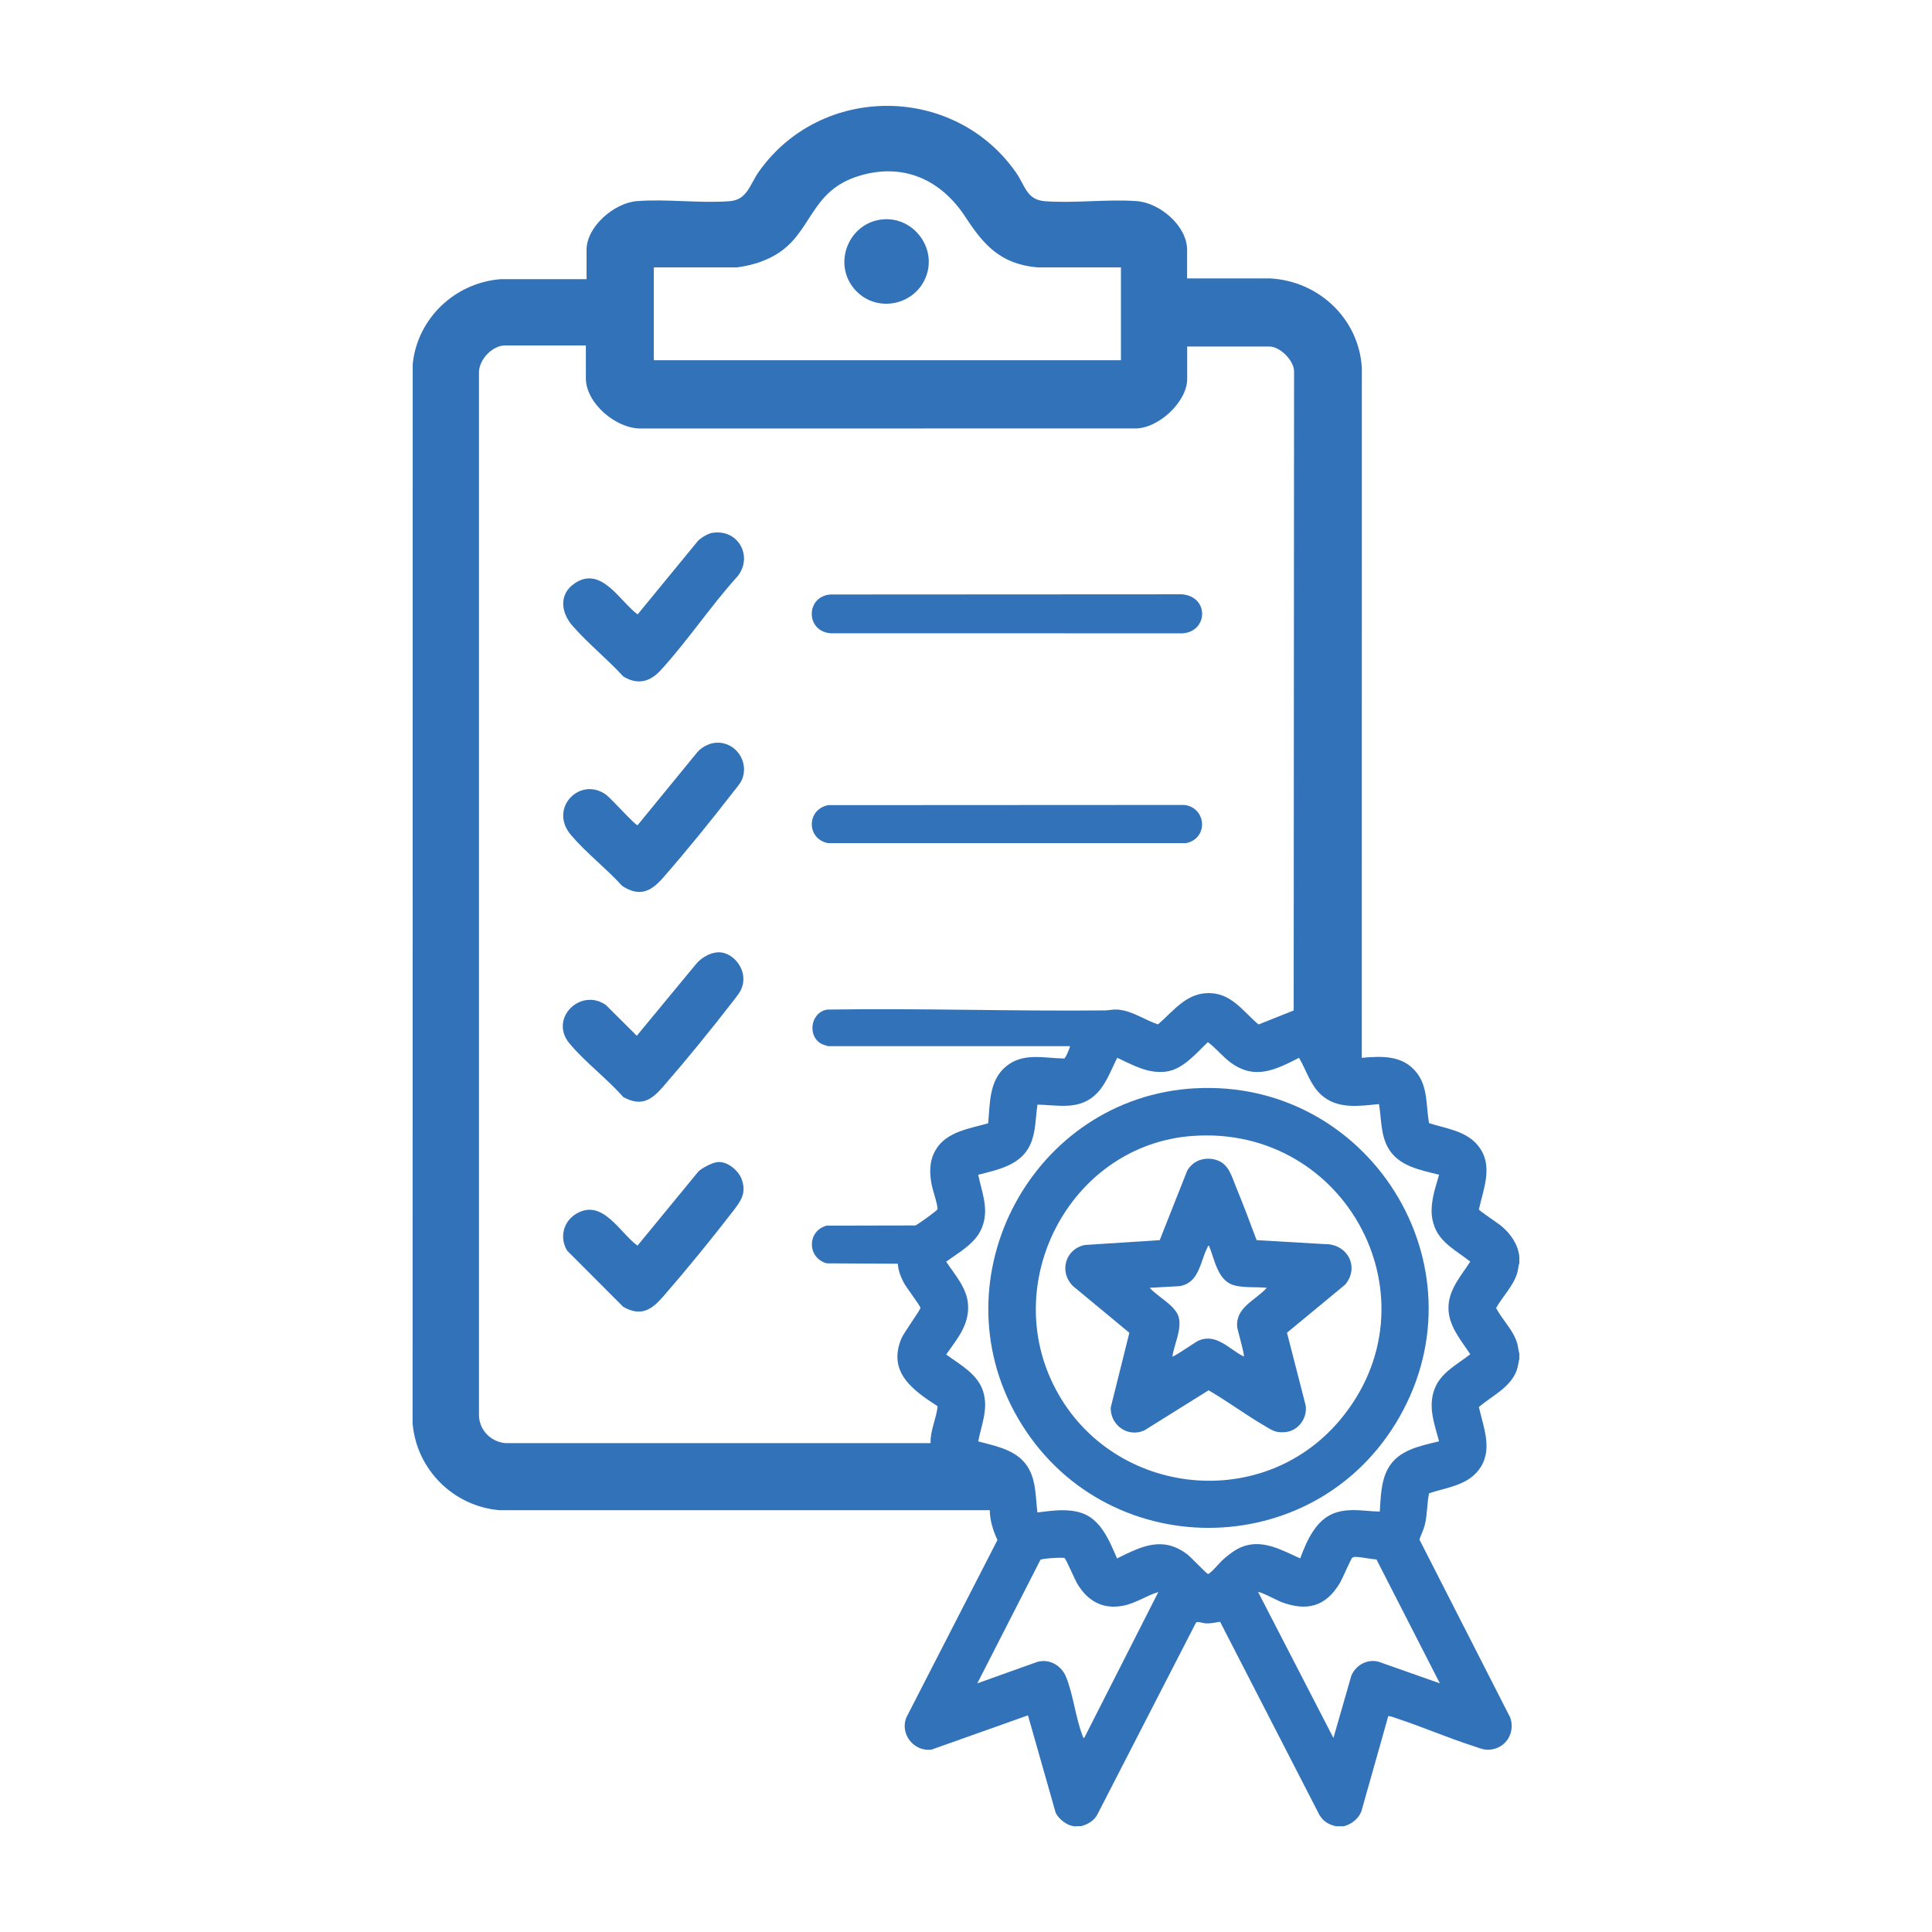
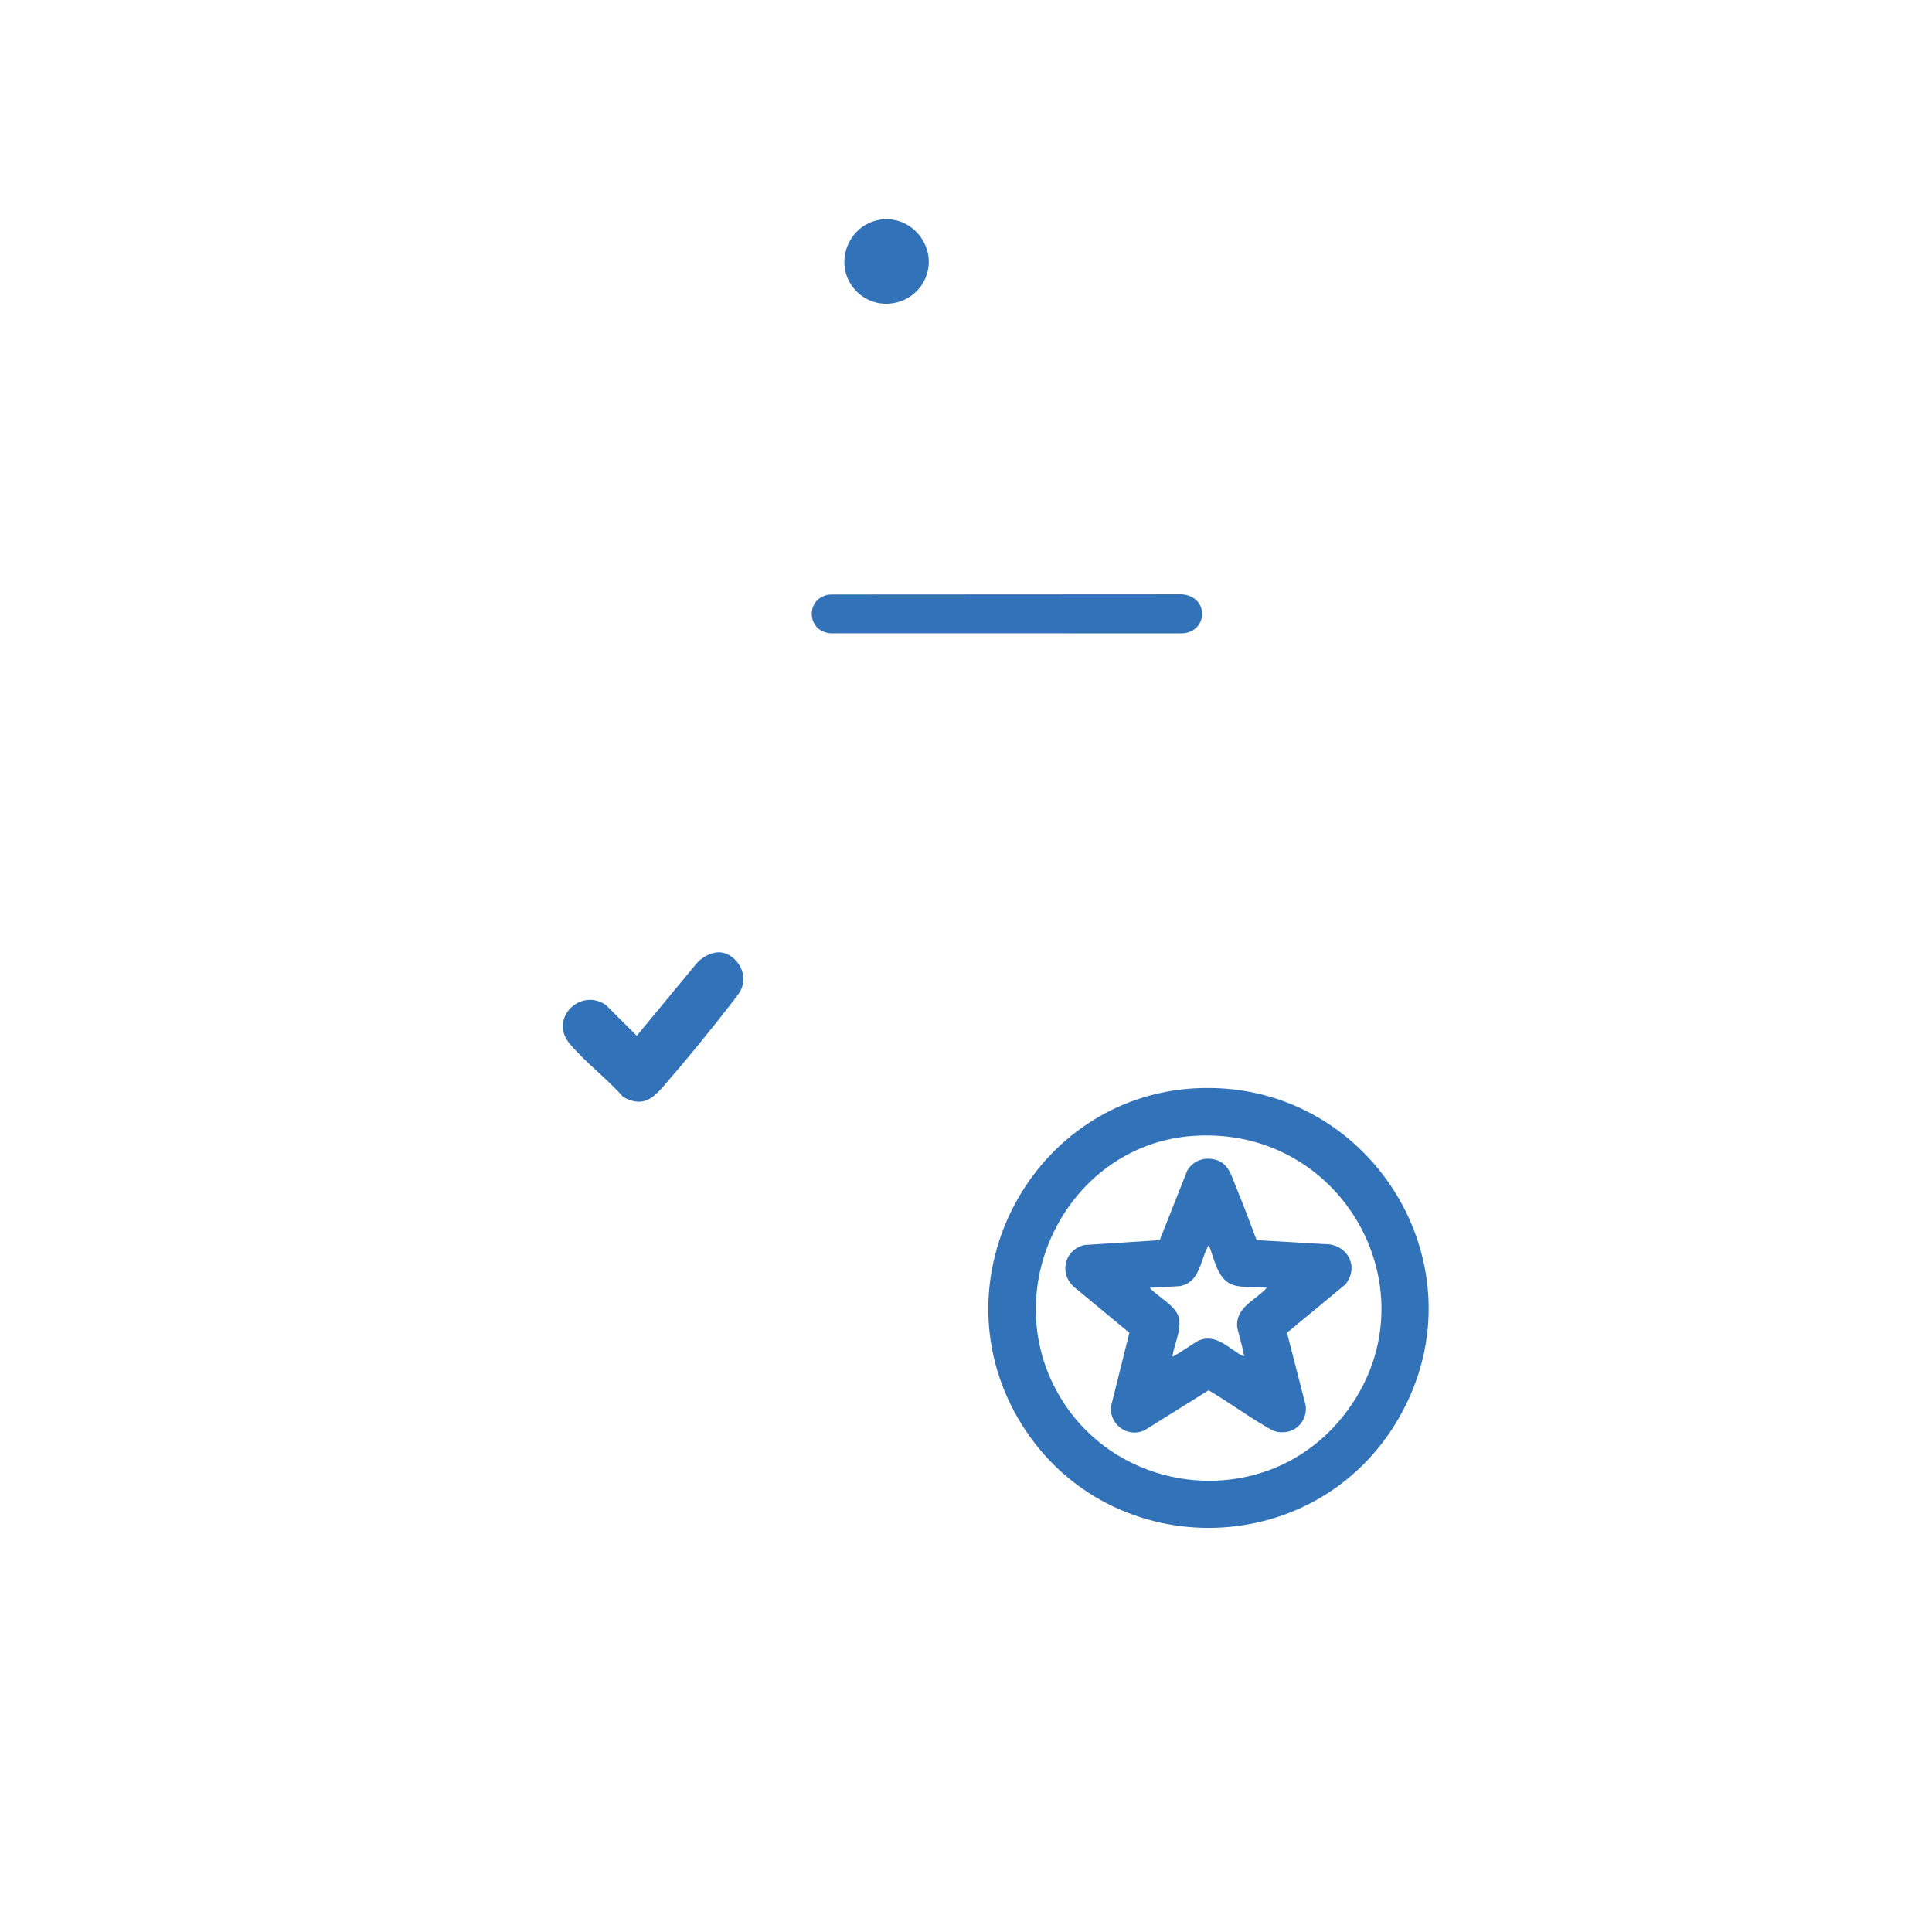
<svg xmlns="http://www.w3.org/2000/svg" id="Layer_1" version="1.2" viewBox="0 0 30.24 30.24">
  <g id="hhnArd.tif">
    <g>
-       <path d="M16.799,28.583c-.104-.015-.23-.113-.275-.208l-.434-1.526-1.509.536c-.275.038-.5-.244-.394-.504l1.425-2.776c-.067-.147-.118-.304-.12-.467l-7.672-0c-.723-.06-1.302-.638-1.362-1.361l.002-16.581c.074-.714.66-1.268,1.372-1.326l1.349-0v-.458c0-.368.435-.736.787-.764.467-.037.986.037,1.454.001.276-.022.314-.262.455-.461.976-1.382,3.063-1.373,4.029.017.141.203.163.422.447.444.463.036.977-.035,1.441-.001.36.027.787.387.787.764v.446l1.3 0c.76.04,1.388.63,1.435,1.398l-.001,10.801c.324-.028.648-.043.865.24.173.226.139.519.188.783.266.084.579.12.766.351.247.305.088.664.014.999.005.022.31.223.358.265.143.124.255.282.275.476v.098c-.017.051-.017.102-.033.156-.059.2-.23.369-.331.548.099.189.272.347.331.556.015.054.017.105.033.156v.085c-.017.063-.019.12-.043.183-.1.268-.387.395-.59.57.075.335.233.694-.014.999-.187.231-.501.263-.766.351-.034.164-.026.335-.068.5-.02.078-.058.148-.083.224l1.419,2.782c.076.2-.025.429-.234.491-.143.042-.217-0-.348-.043-.398-.128-.786-.296-1.184-.428-.023-.008-.129-.048-.141-.036l-.421,1.49c-.048.118-.153.199-.274.232h-.122c-.116-.027-.195-.073-.259-.175l-1.556-3.026c-.078.013-.15.03-.23.025-.038-.002-.122-.036-.147-.012l-1.542,3c-.053.103-.151.158-.258.187-.039-.004-.085.005-.122-0ZM17.544,4.185l-1.312-0c-.575-.055-.833-.348-1.124-.793-.381-.581-.971-.85-1.662-.639-.781.238-.728.9-1.313,1.239-.183.106-.39.167-.6.193l-1.3 0v1.453h7.312s0-1.453 0-1.453ZM9.169,5.407h-1.263c-.2,0-.409.221-.409.421l-0,16.327c.006.23.184.41.409.433l6.66-0c-.008-.2.091-.383.11-.577-.387-.251-.786-.532-.568-1.059.038-.092.302-.453.299-.482-.003-.032-.226-.325-.263-.397-.046-.089-.086-.192-.091-.293l-1.111-.006c-.31-.082-.313-.508-.003-.59l1.388-.003c.026-.005.341-.232.346-.252.013-.045-.076-.308-.09-.381-.036-.194-.04-.374.062-.549.169-.288.529-.333.822-.417.029-.311.013-.662.271-.883.269-.231.599-.136.918-.131.028-.01.083-.158.094-.193h-3.79c-.004,0-.071-.023-.082-.027-.25-.109-.198-.504.07-.546,1.449-.023,2.899.028,4.347.013.064-.001.124-.018.195-.013.227.015.425.162.635.232.257-.221.458-.516.842-.488.328.023.505.301.732.489l.55-.219.006-9.996c.005-.173-.219-.396-.385-.396h-1.288v.507c0,.362-.46.786-.824.775l-7.728.001c-.385.004-.86-.392-.86-.788,0,0,0-.507 0-.507ZM22.524,18.387c-.294-.075-.633-.132-.796-.419-.121-.213-.104-.456-.144-.687-.309.031-.644.084-.898-.139-.176-.155-.238-.389-.353-.585-.364.185-.684.35-1.06.082-.137-.098-.234-.23-.367-.327-.184.173-.393.432-.662.462-.283.032-.51-.104-.756-.217-.112.214-.184.452-.378.609-.259.208-.567.129-.871.124-.033.21-.023.427-.113.625-.149.326-.502.391-.815.473.06.286.175.541.057.832-.098.242-.357.381-.558.528.136.206.325.411.342.671.021.321-.171.537-.342.782.217.16.493.303.579.58.084.274-.026.514-.078.78.301.08.639.139.799.44.109.206.099.446.128.672.228-.027.46-.065.684.006.31.099.444.441.562.714.382-.189.711-.356,1.097-.066.059.044.304.305.326.309.031.005.186-.178.224-.213.077-.071.183-.155.278-.198.334-.151.642.034.942.167.107-.284.252-.625.569-.72.233-.07.442-.016.677-.013.015-.225.017-.47.128-.672.161-.293.501-.354.8-.427-.074-.273-.177-.542-.07-.821.099-.259.353-.38.558-.542-.149-.227-.35-.452-.341-.744.008-.276.2-.487.341-.706-.201-.161-.46-.286-.558-.542-.063-.164-.055-.31-.022-.48.022-.115.064-.228.092-.341ZM21.545,24.409c-.101-.006-.224-.037-.321-.04-.018-.001-.044.002-.058.012-.018.012-.157.332-.189.388-.223.38-.523.459-.93.303-.049-.019-.333-.169-.354-.152l1.178,2.283.281-.977c.072-.167.256-.267.433-.214l.952.336s-.992-1.939-.992-1.939ZM18.129,24.919c-.188.057-.353.176-.549.214-.325.063-.561-.078-.723-.352-.033-.057-.173-.381-.193-.393-.027-.017-.349.006-.378.025l-.989,1.935.94-.336c.189-.053.377.057.449.235.113.278.15.643.26.925.005.013.005.029.024.031,0,0,1.16-2.283,1.16-2.283Z" fill="#3172b8" />
      <path d="M13,9.305l5.502-.003c.423.036.41.577.013.611l-5.518-.001c-.393-.036-.385-.579.003-.607Z" fill="#3172b8" />
-       <path d="M12.963,12.602l5.576-.003c.351.047.375.528.025.598l-5.603 0c-.342-.066-.338-.529.003-.595Z" fill="#3172b8" />
-       <path d="M11.218,11.625c.302-.012.512.303.395.579-.027.063-.094.137-.137.193-.34.44-.733.925-1.099,1.343-.19.217-.369.303-.639.126-.246-.271-.568-.521-.802-.797-.355-.42.147-.927.554-.627.076.056.457.482.49.474l.934-1.142c.071-.083.193-.145.303-.149Z" fill="#3172b8" />
-       <path d="M11.156,8.34c.398-.062.631.365.394.674-.422.465-.787,1.016-1.209,1.477-.168.184-.364.233-.585.097-.248-.271-.555-.518-.795-.793-.181-.207-.218-.493.033-.664.417-.283.705.279.986.486l.947-1.154c.052-.051.157-.113.229-.125Z" fill="#3172b8" />
      <path d="M11.204,14.909c.214-.034.416.176.43.382.012.17-.063.254-.159.378-.34.441-.733.923-1.099,1.343-.184.211-.343.312-.622.158-.252-.288-.603-.55-.843-.841-.319-.386.175-.876.573-.598l.483.481.928-1.123c.075-.09.192-.162.308-.18Z" fill="#3172b8" />
-       <path d="M11.205,18.194c.159-.038.351.119.403.262.079.216-.008.336-.132.498-.34.441-.733.923-1.099,1.343-.182.209-.347.313-.622.158l-.878-.88c-.121-.198-.063-.448.133-.571.417-.26.686.288.968.493l.953-1.16c.058-.056.195-.125.272-.143Z" fill="#3172b8" />
      <path d="M13.842,3.432c.462-.024.812.442.659.879-.163.465-.77.598-1.108.235-.382-.409-.106-1.085.45-1.114Z" fill="#3172b8" />
      <path d="M18.701,17.035c2.719-.155,4.562,2.762,3.203,5.145-1.316,2.309-4.644,2.312-5.974.012-1.275-2.206.241-5.014,2.771-5.158ZM18.664,17.78c-1.871.136-3.003,2.214-2.177,3.892.852,1.731,3.24,2.04,4.486.555,1.564-1.863.114-4.623-2.309-4.447Z" fill="#3172b8" />
      <path d="M19.669,19.411l1.067.062c.352-.006.551.358.318.635l-.91.752.292,1.136c.032.201-.117.404-.322.42-.146.012-.194-.025-.311-.093-.299-.174-.586-.387-.886-.562l-1.004.627c-.257.118-.534-.078-.528-.356l.292-1.171-.835-.692c-.274-.2-.199-.609.135-.682l1.175-.076.431-1.089c.095-.162.279-.22.455-.166.195.059.24.257.309.424.113.274.219.554.322.832ZM19.826,20.157c-.164-.018-.379.006-.533-.047-.237-.081-.285-.408-.37-.613-.018.001-.019.019-.025.03-.116.227-.125.55-.434.604l-.469.026c.123.14.411.279.456.466.046.189-.072.421-.101.608.017.017.357-.225.407-.246.283-.124.477.132.71.247.024.001-.099-.423-.102-.459-.028-.313.286-.418.462-.615Z" fill="#3172b8" />
    </g>
  </g>
</svg>